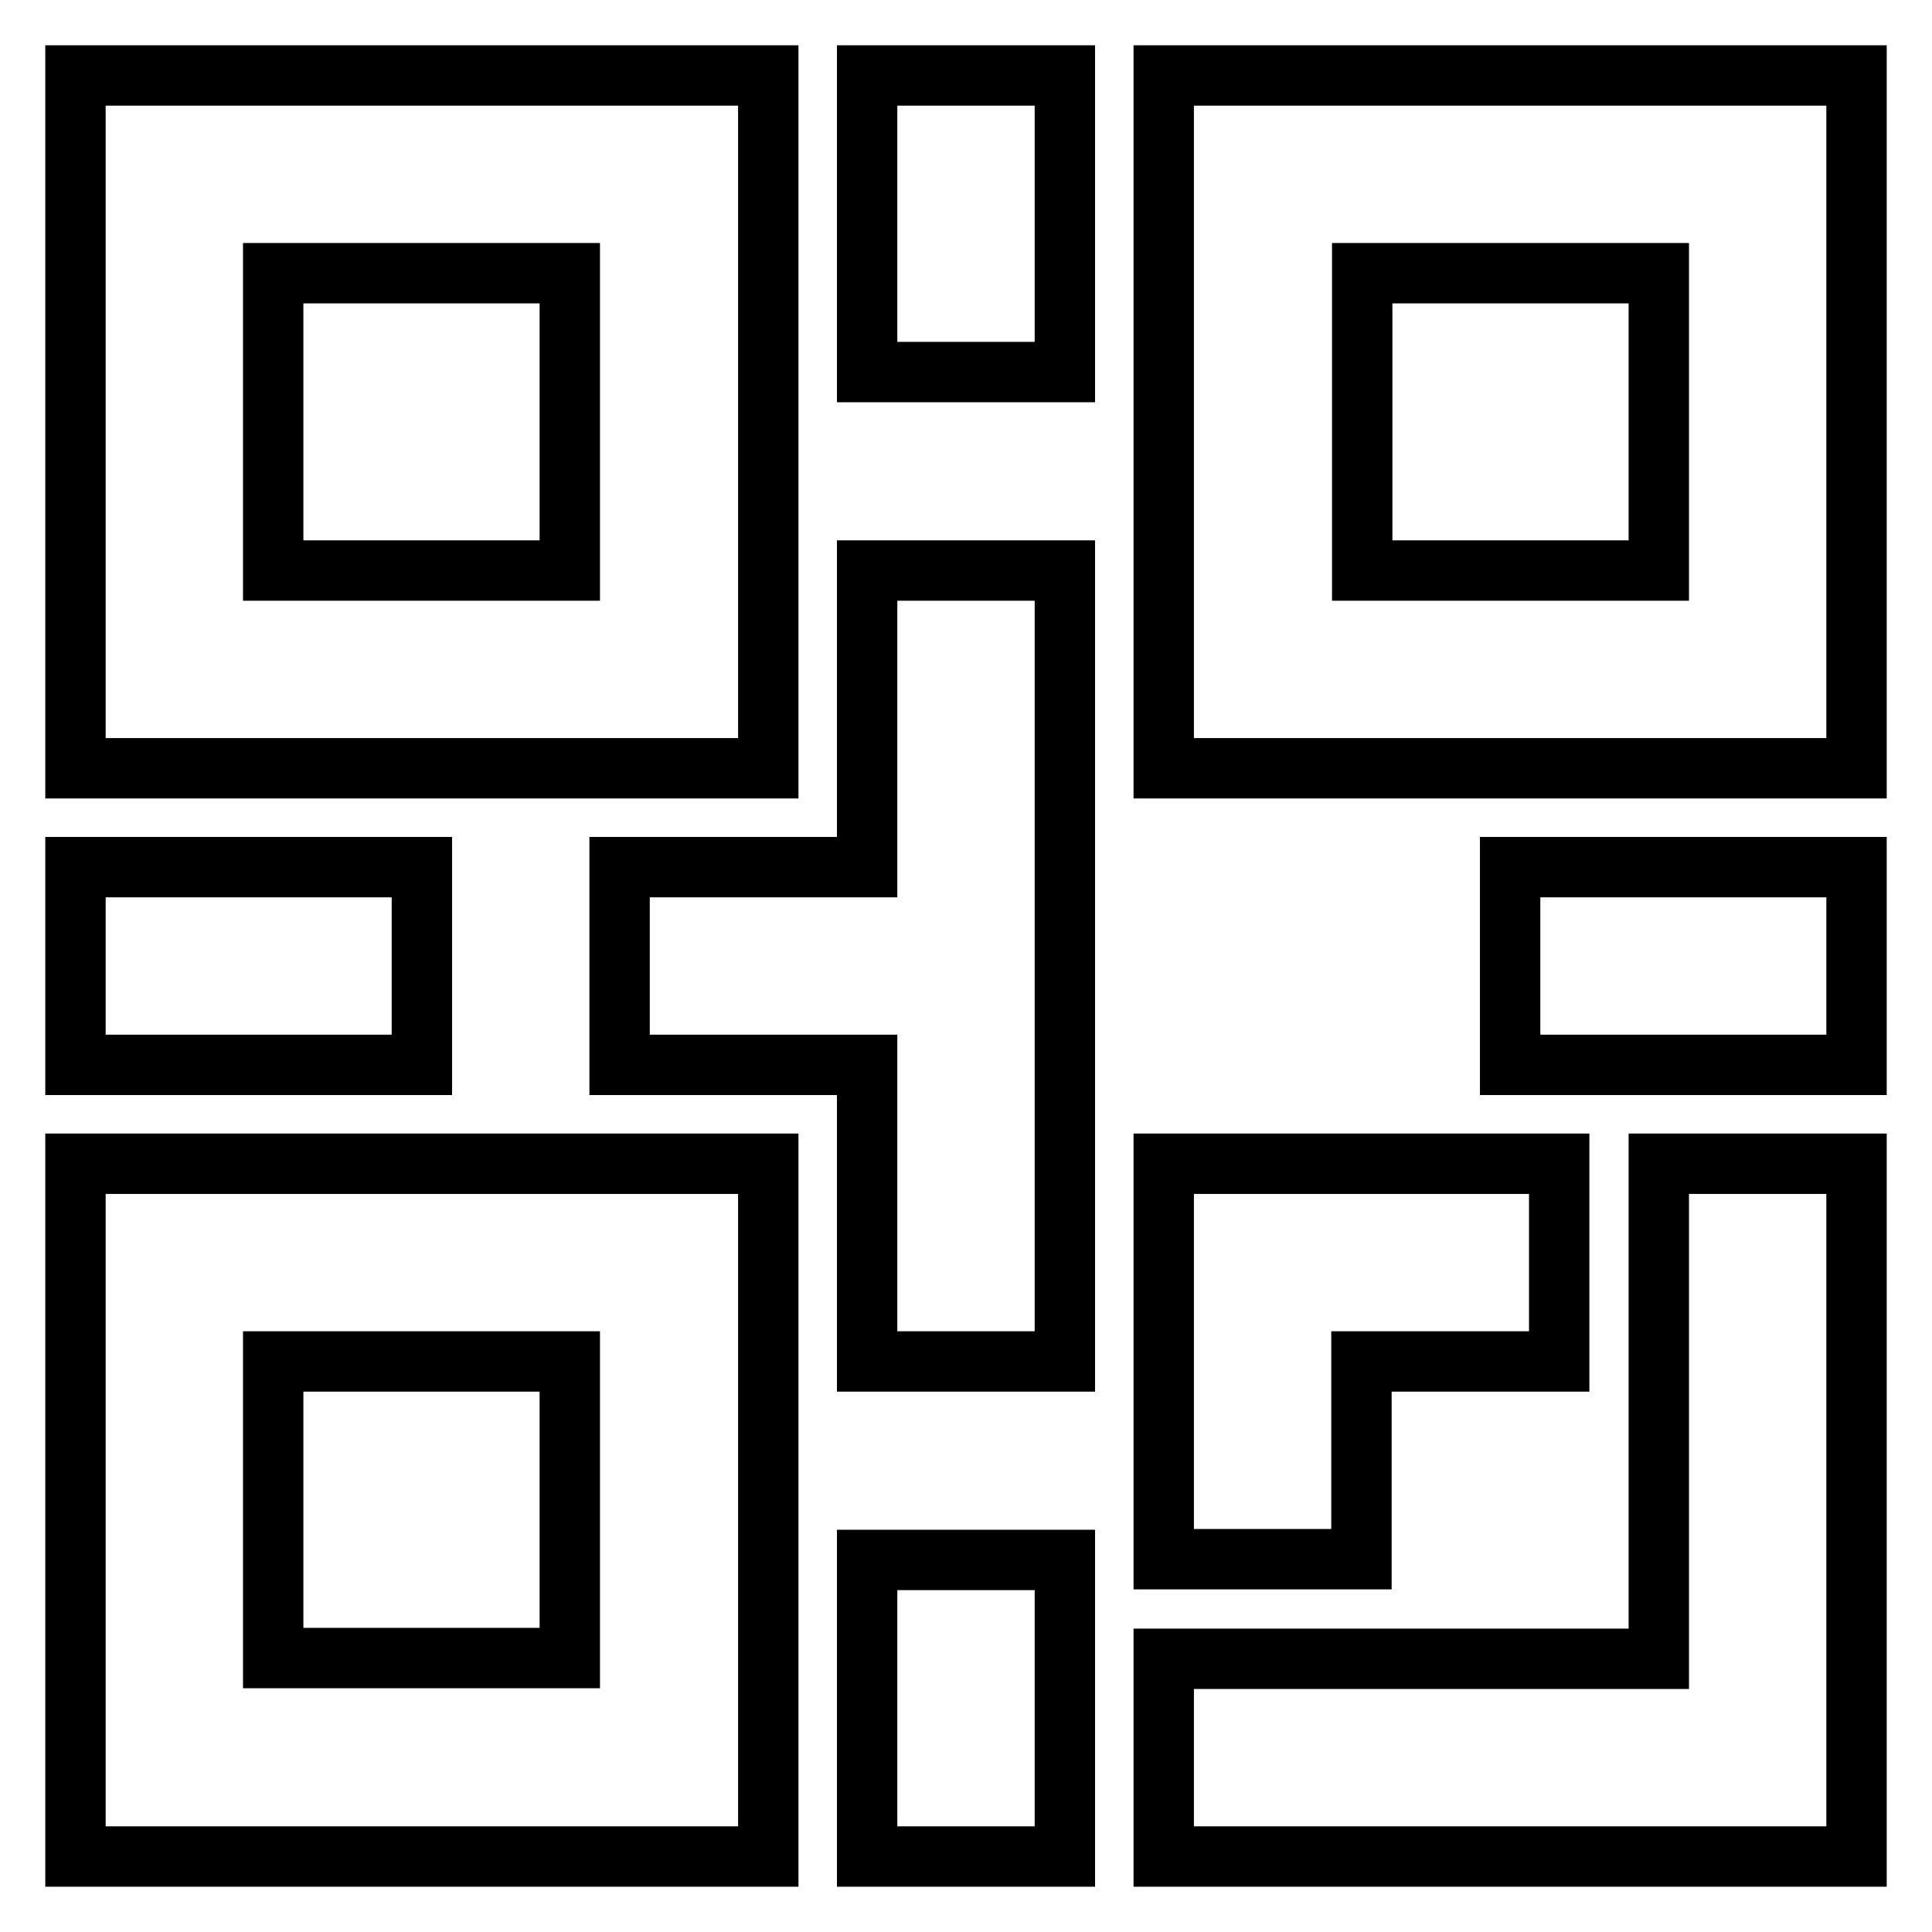
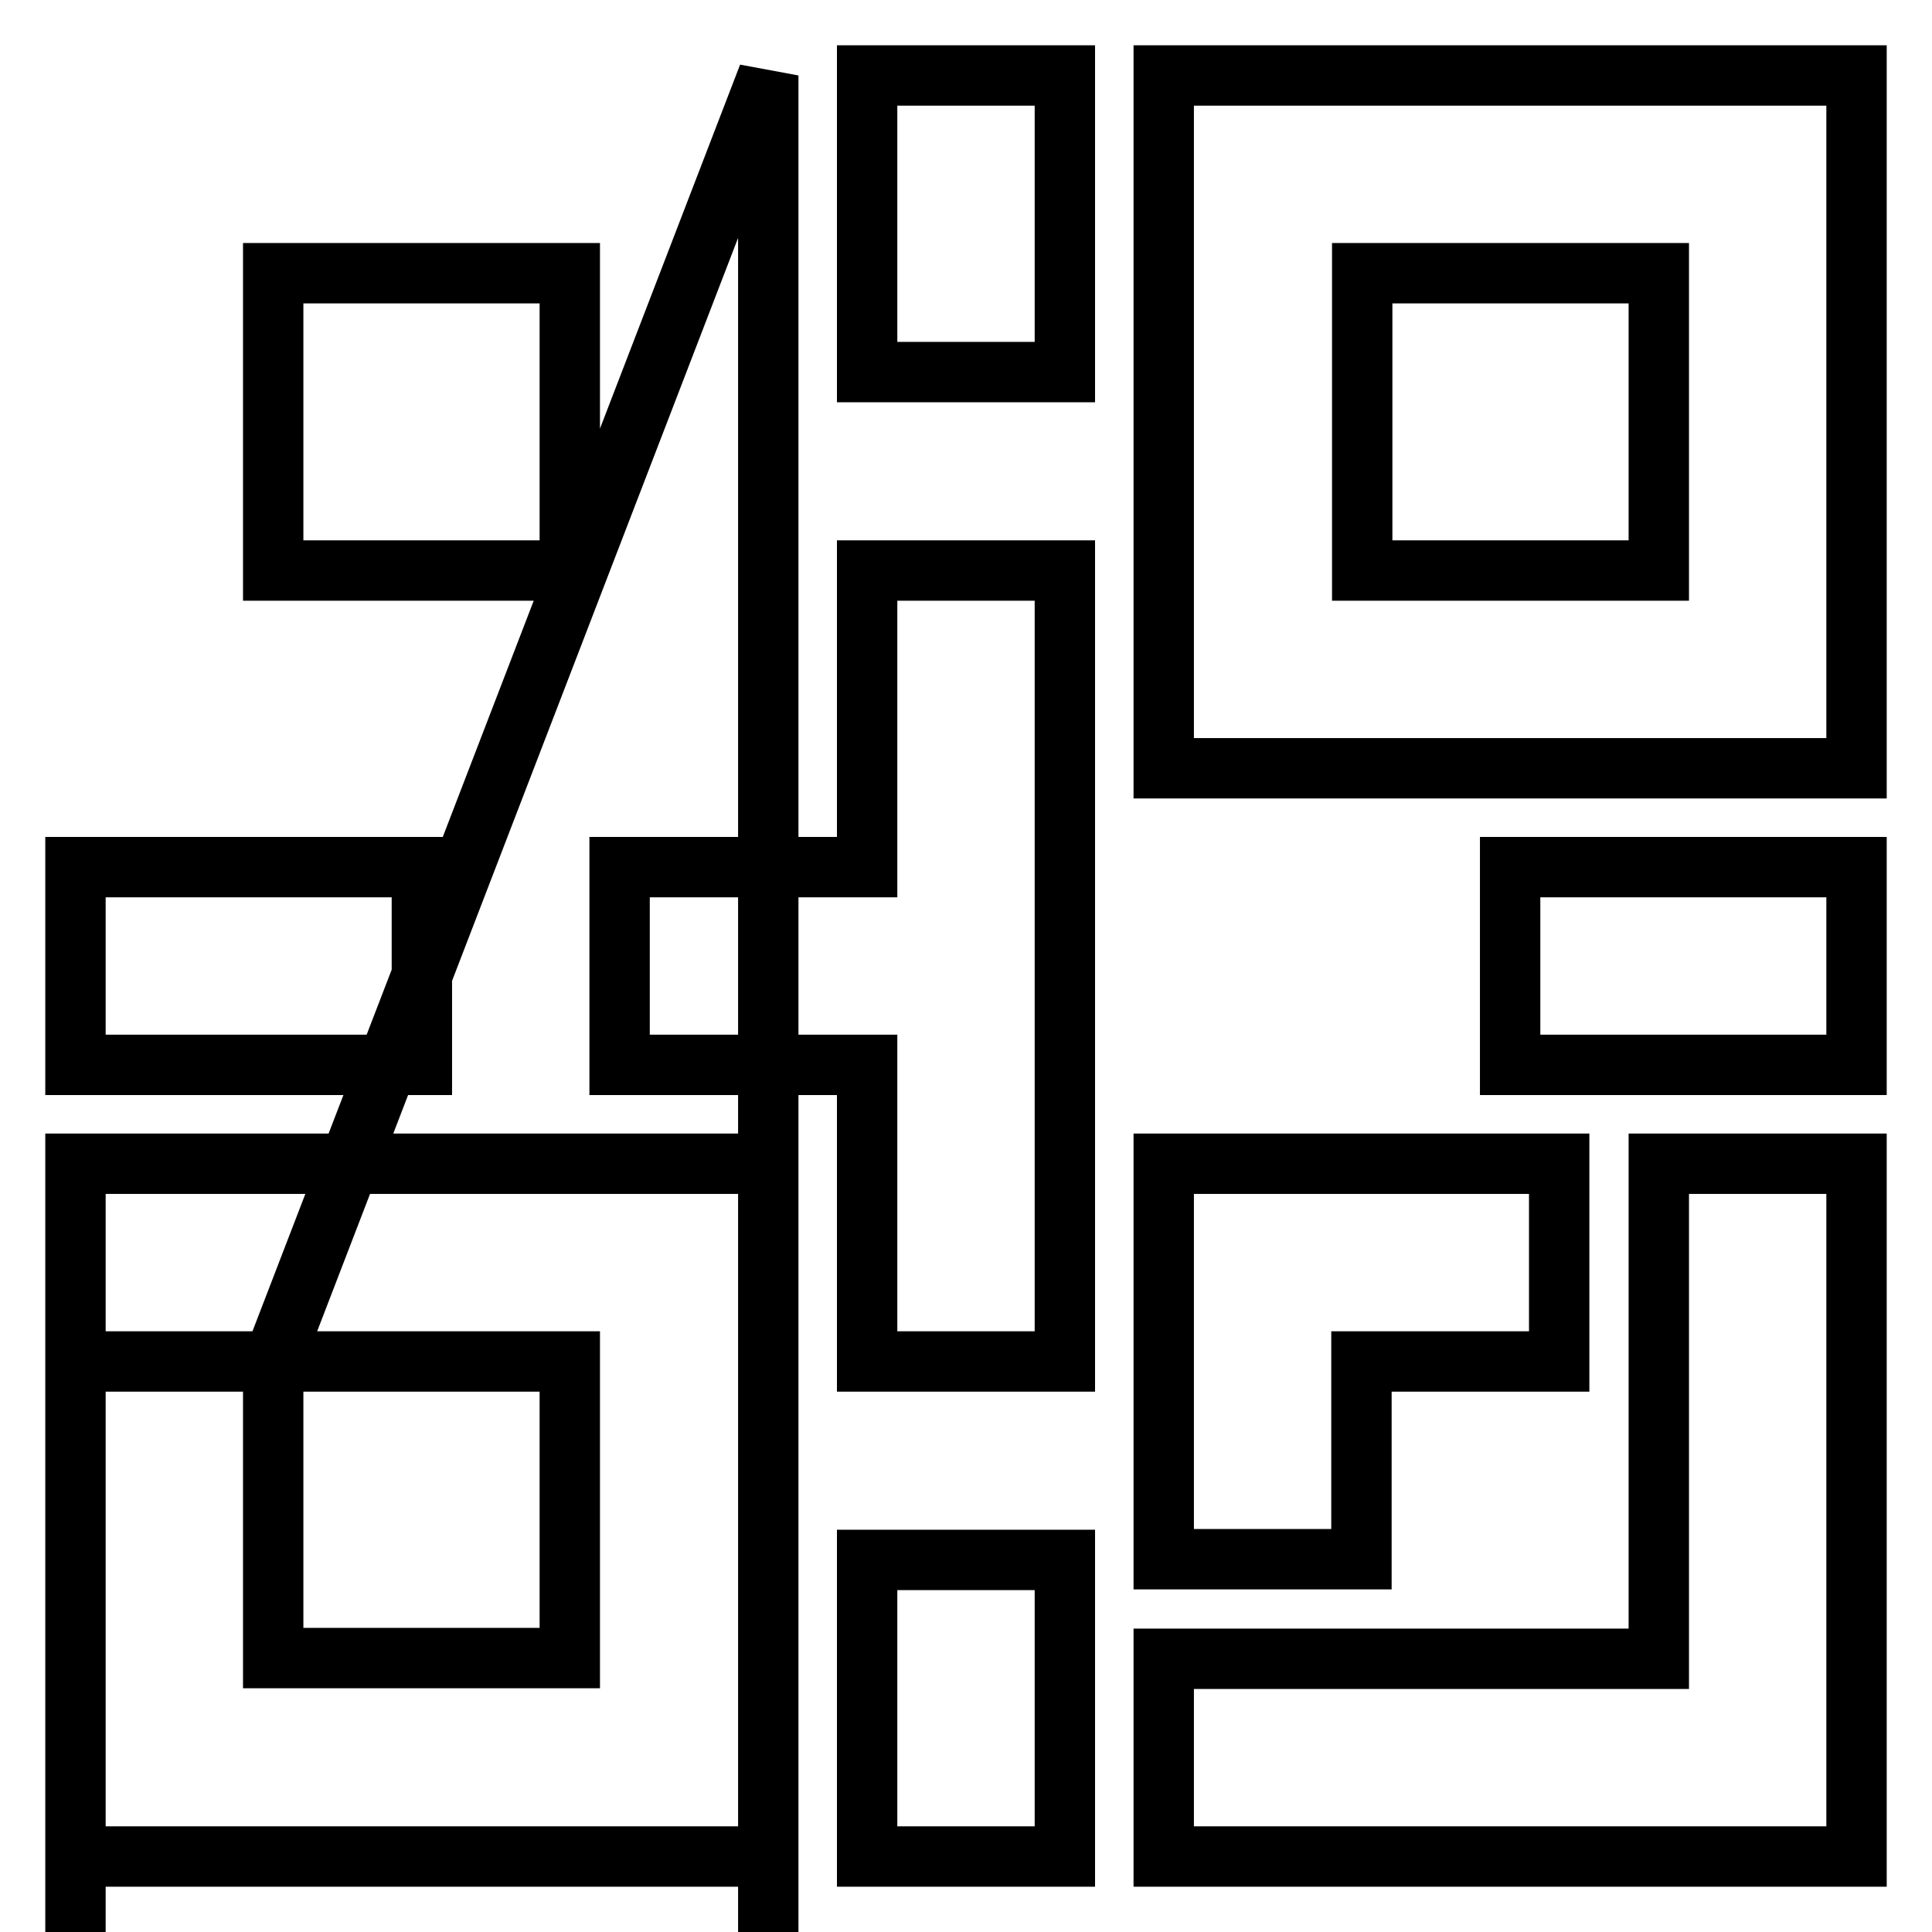
<svg xmlns="http://www.w3.org/2000/svg" version="1.1" x="0px" y="0px" viewBox="0 0 256 256" enable-background="new 0 0 256 256" xml:space="preserve">
  <g>
-     <path stroke-width="8" fill-opacity="0" stroke="#000000" d="M55.9,114.9H10v26.2h45.9V114.9z M10,246h91.8v-91.8H10V246z M36.2,180.4h39.3v39.3H36.2V180.4z M101.8,10 H10v91.8h91.8V10z M75.6,75.6H36.2V36.2h39.3V75.6z M180.4,180.4h26.2v-26.2h-52.4v52.4h26.2V180.4z M200.1,141.1H246v-26.2h-45.9 V141.1z M219.8,219.8h-65.6V246H246v-91.8h-26.2V219.8z M154.2,10v91.8H246V10H154.2z M219.8,75.6h-39.3V36.2h39.3V75.6z  M114.9,114.9H82.1v26.2h32.8v39.3h26.2V75.6h-26.2V114.9z M114.9,49.3h26.2V10h-26.2V49.3z M114.9,246h26.2v-39.3h-26.2V246z" />
+     <path stroke-width="8" fill-opacity="0" stroke="#000000" d="M55.9,114.9H10v26.2h45.9V114.9z M10,246h91.8v-91.8H10V246z M36.2,180.4h39.3v39.3H36.2V180.4z H10v91.8h91.8V10z M75.6,75.6H36.2V36.2h39.3V75.6z M180.4,180.4h26.2v-26.2h-52.4v52.4h26.2V180.4z M200.1,141.1H246v-26.2h-45.9 V141.1z M219.8,219.8h-65.6V246H246v-91.8h-26.2V219.8z M154.2,10v91.8H246V10H154.2z M219.8,75.6h-39.3V36.2h39.3V75.6z  M114.9,114.9H82.1v26.2h32.8v39.3h26.2V75.6h-26.2V114.9z M114.9,49.3h26.2V10h-26.2V49.3z M114.9,246h26.2v-39.3h-26.2V246z" />
  </g>
</svg>